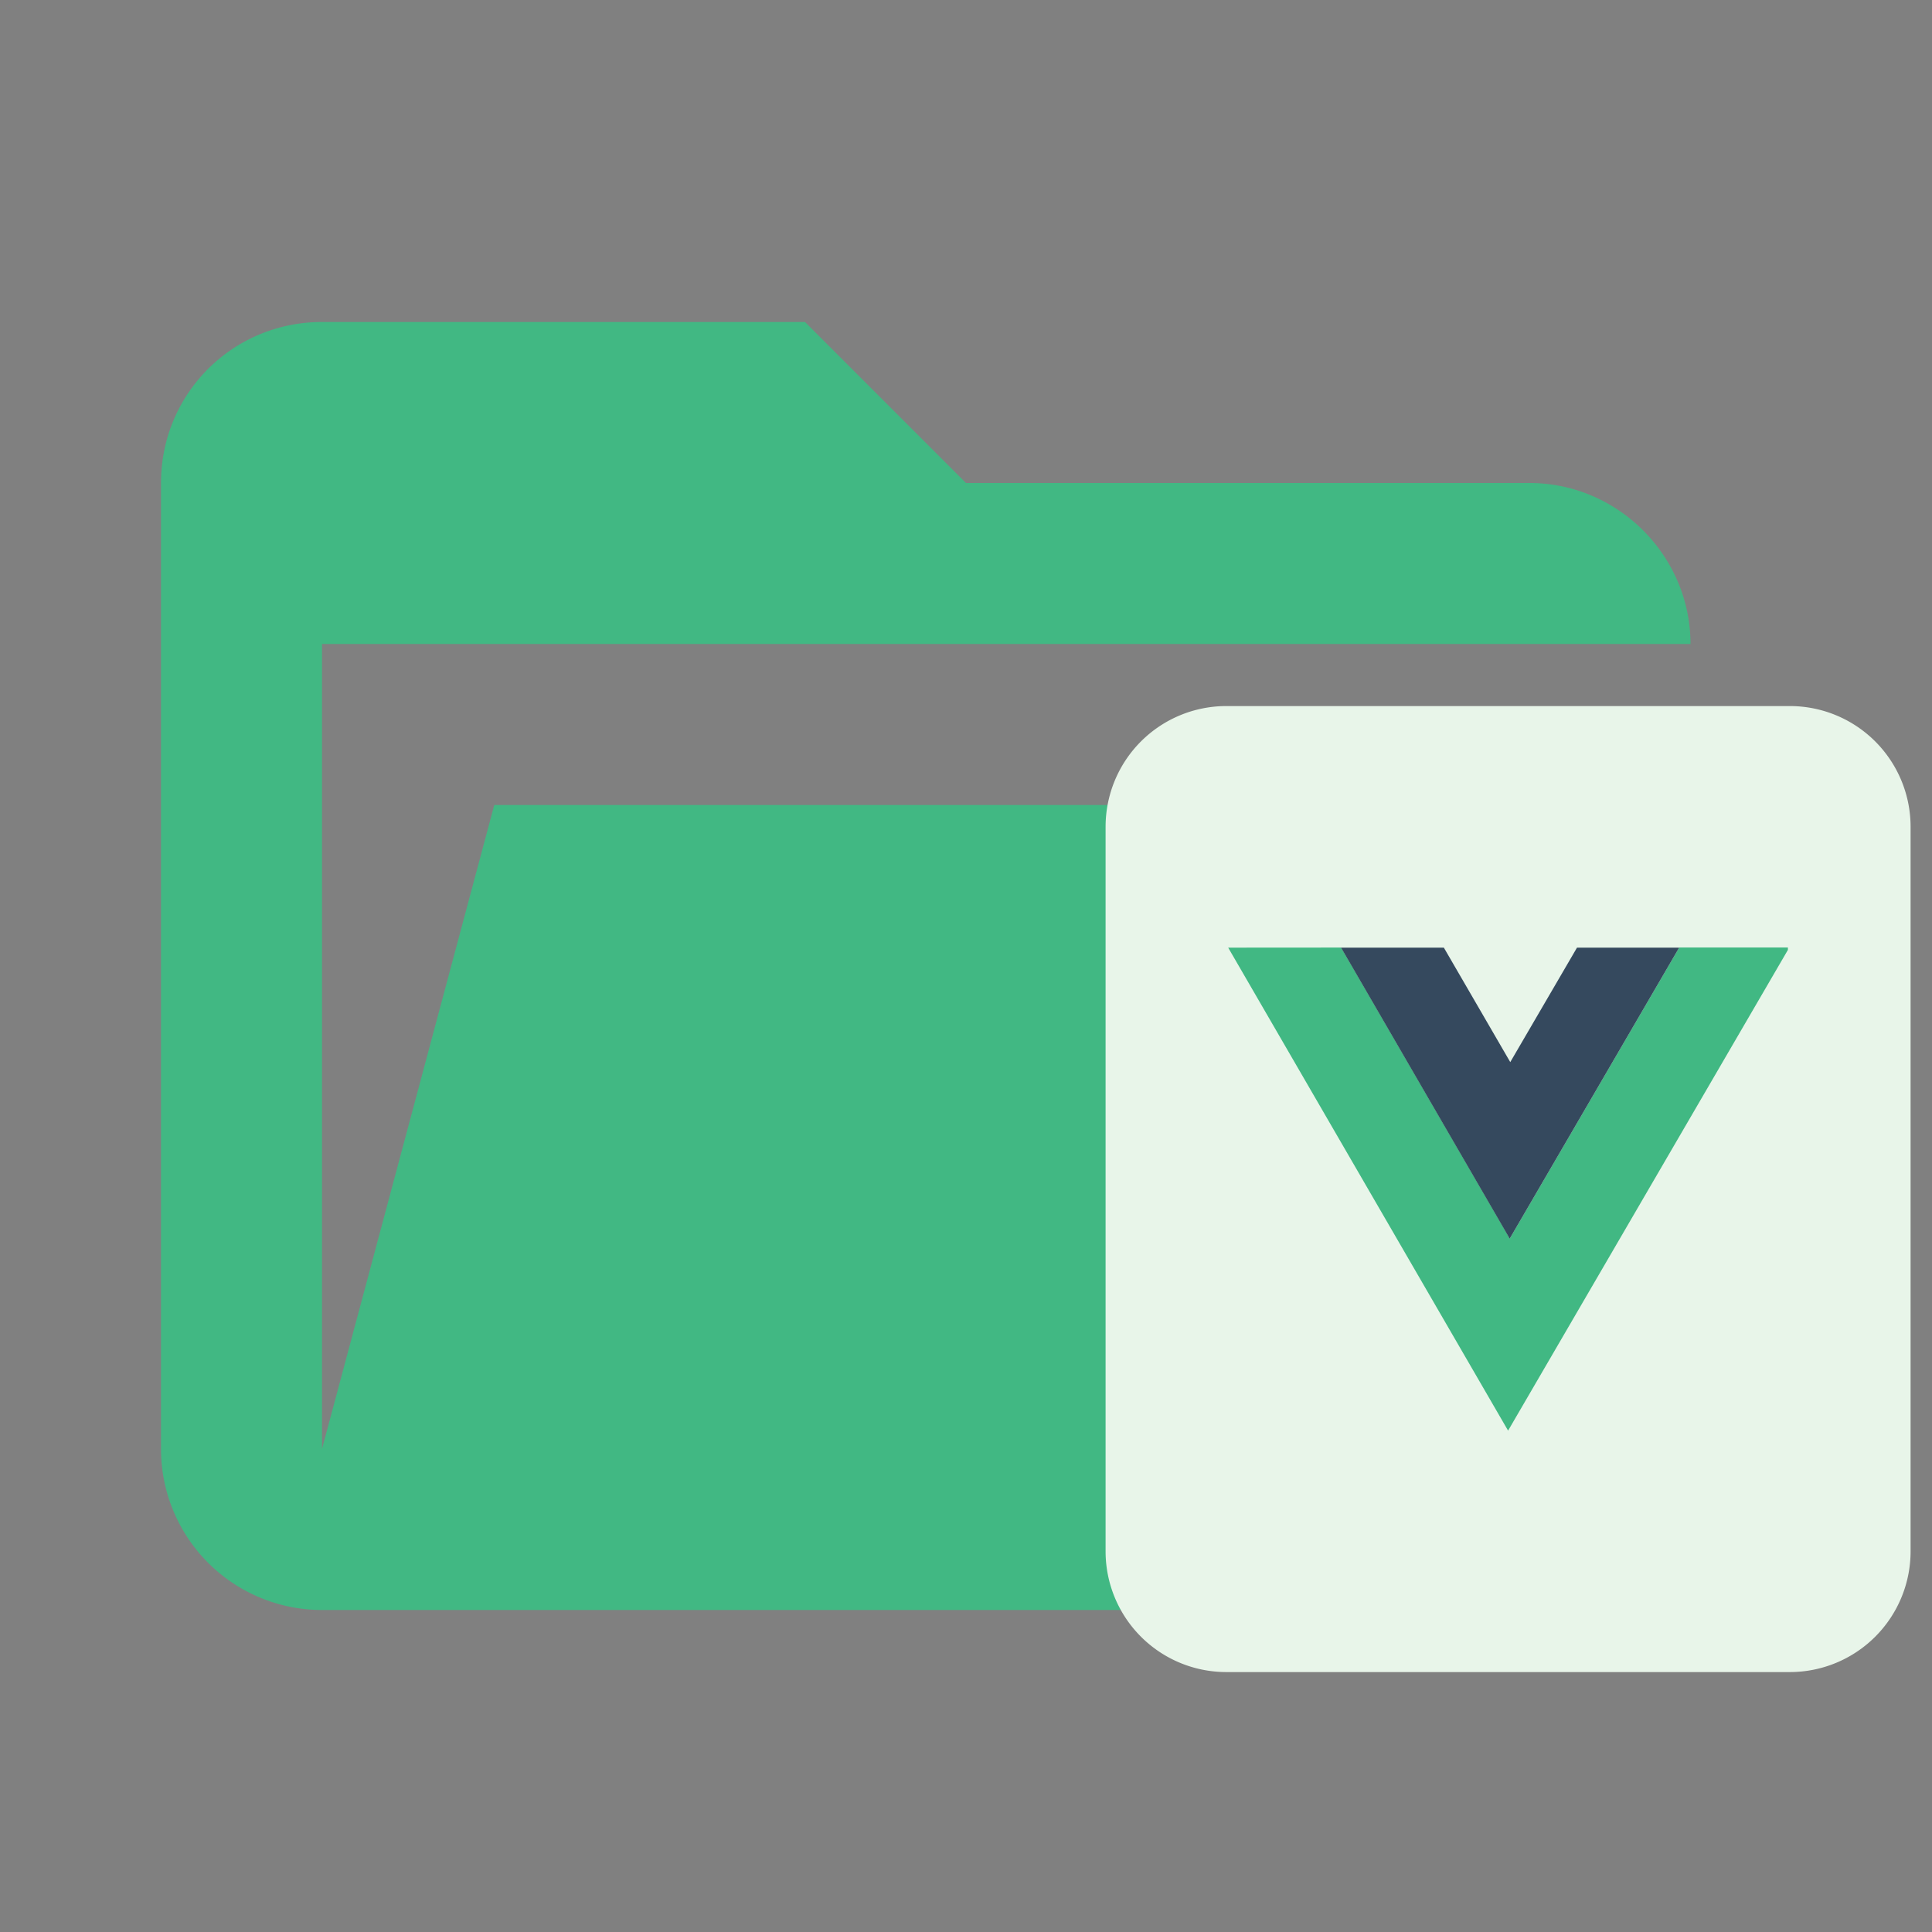
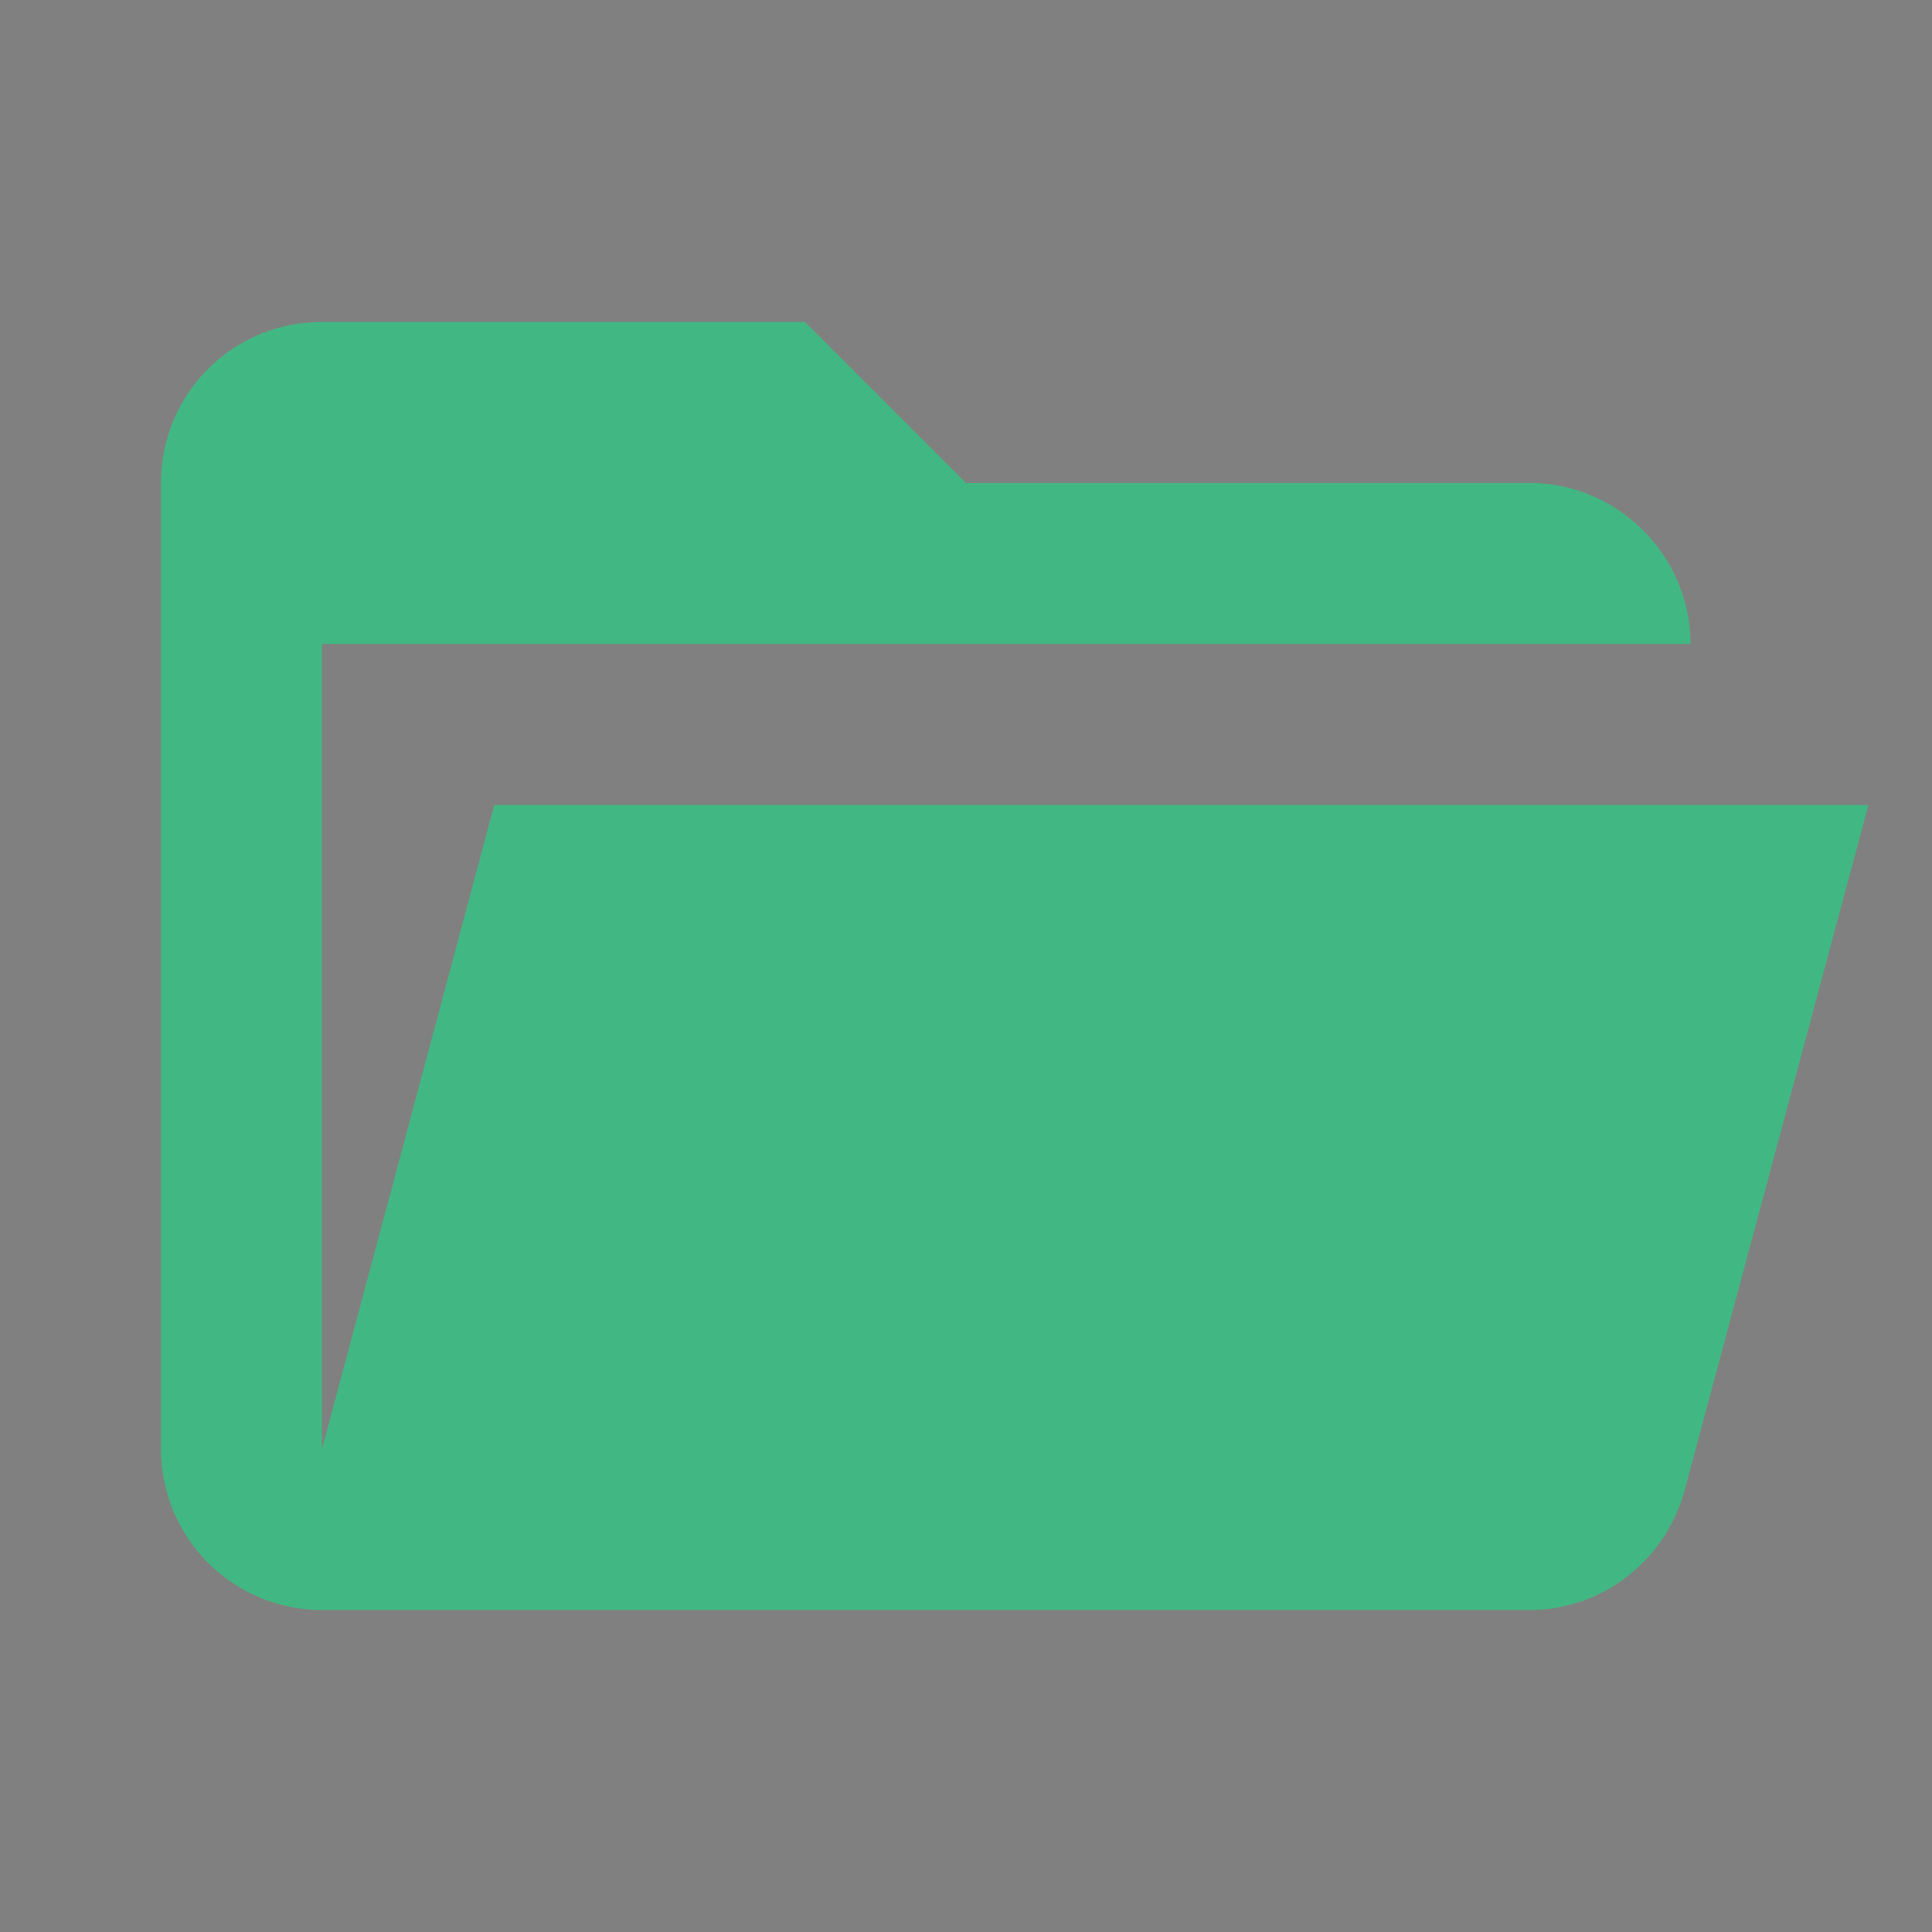
<svg xmlns="http://www.w3.org/2000/svg" clip-rule="evenodd" fill-rule="evenodd" stroke-linejoin="round" stroke-miterlimit="1.414" viewBox="0 0 24 24">
  <rect x="0" y="0" width="24" height="24" fill="#808080" stroke="none" />
  <path d="M19 20H4a2 2 0 0 1-2-2V6c0-1.11.89-2 2-2h6l2 2h7c1.097 0 2 .903 2 2H4v10l2.14-8h17.07l-2.28 8.5c-.23.87-1.01 1.5-1.93 1.5z" fill="#41b883" />
-   <path d="M14.924 9.185a1.5 1.5 0 0 0-1.5 1.5v9a1.5 1.5 0 0 0 1.5 1.5h7a1.5 1.5 0 0 0 1.5-1.5v-9a1.5 1.5 0 0 0-1.5-1.5z" fill="#d6f0e4" style="fill:#e8f5e9" transform="translate(.31 -.414)" />
-   <path d="m15.257 11.772 3.477 6L22.21 11.8v-.03H20.86l-2.105 3.615-2.095-3.614z" fill="#41b883" />
-   <path d="m16.659 11.772 2.095 3.615 2.105-3.615H19.59l-.829 1.422-.825-1.422z" fill="#35495e" />
</svg>